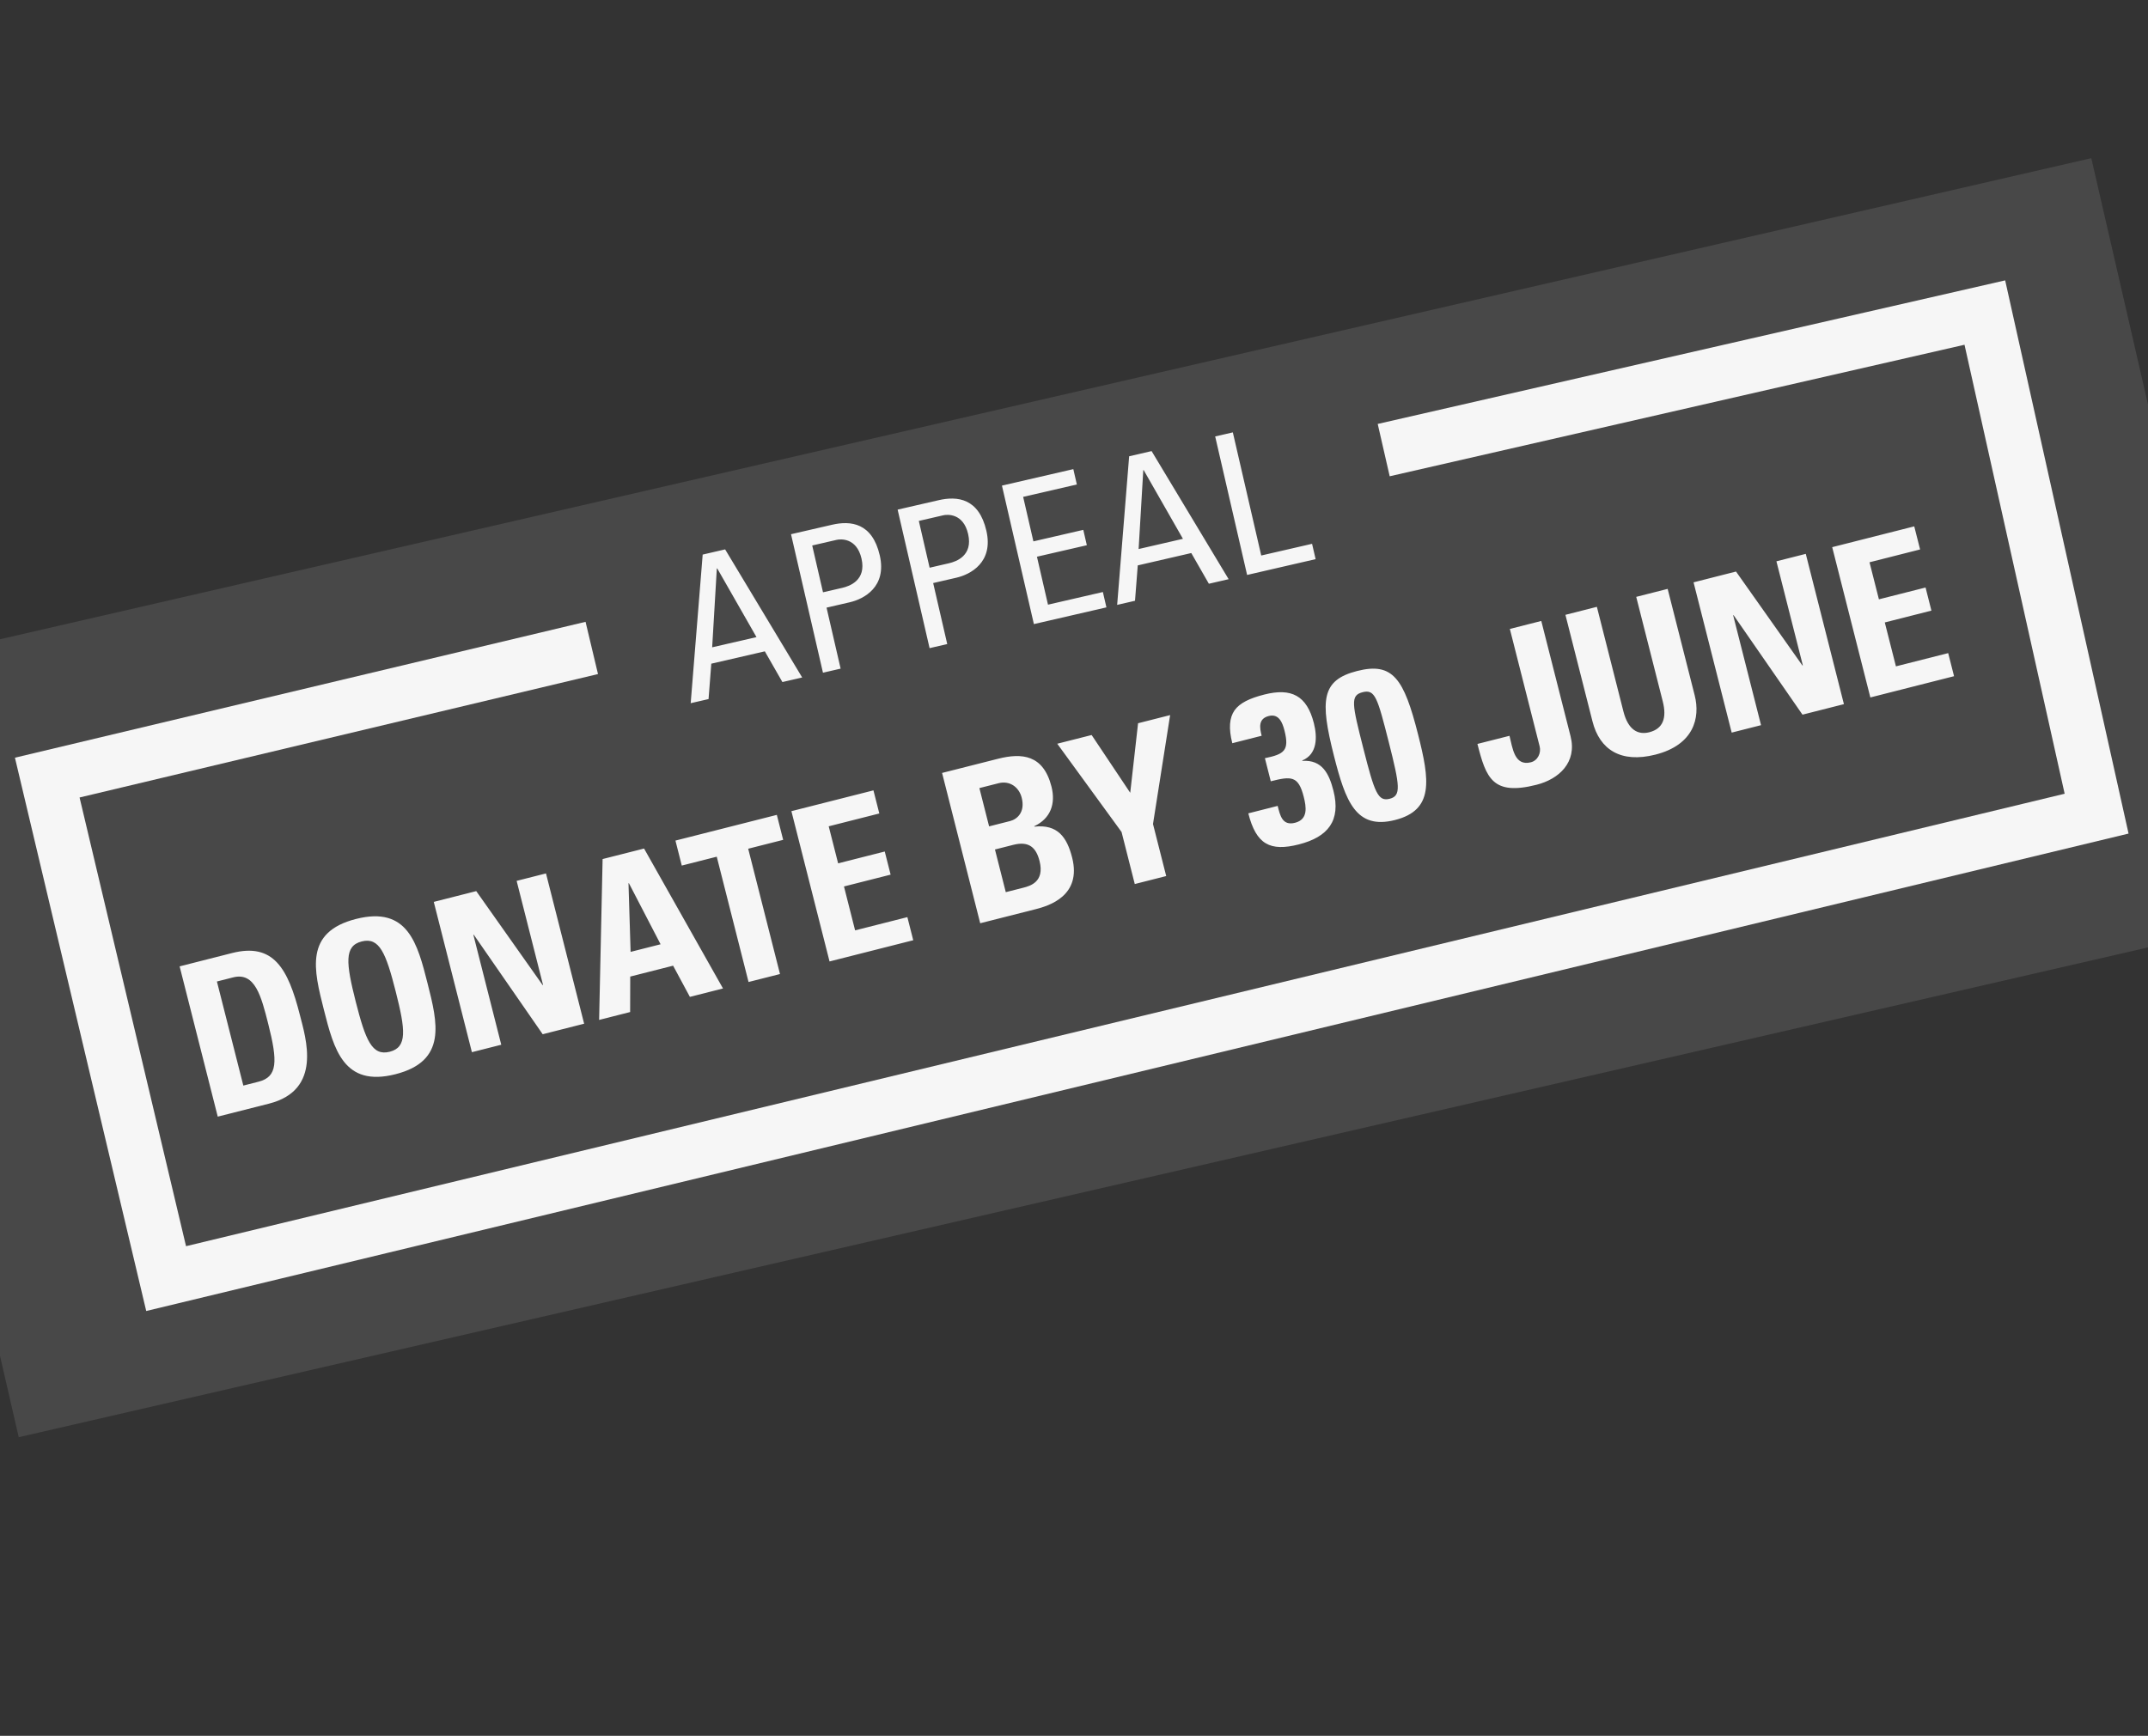
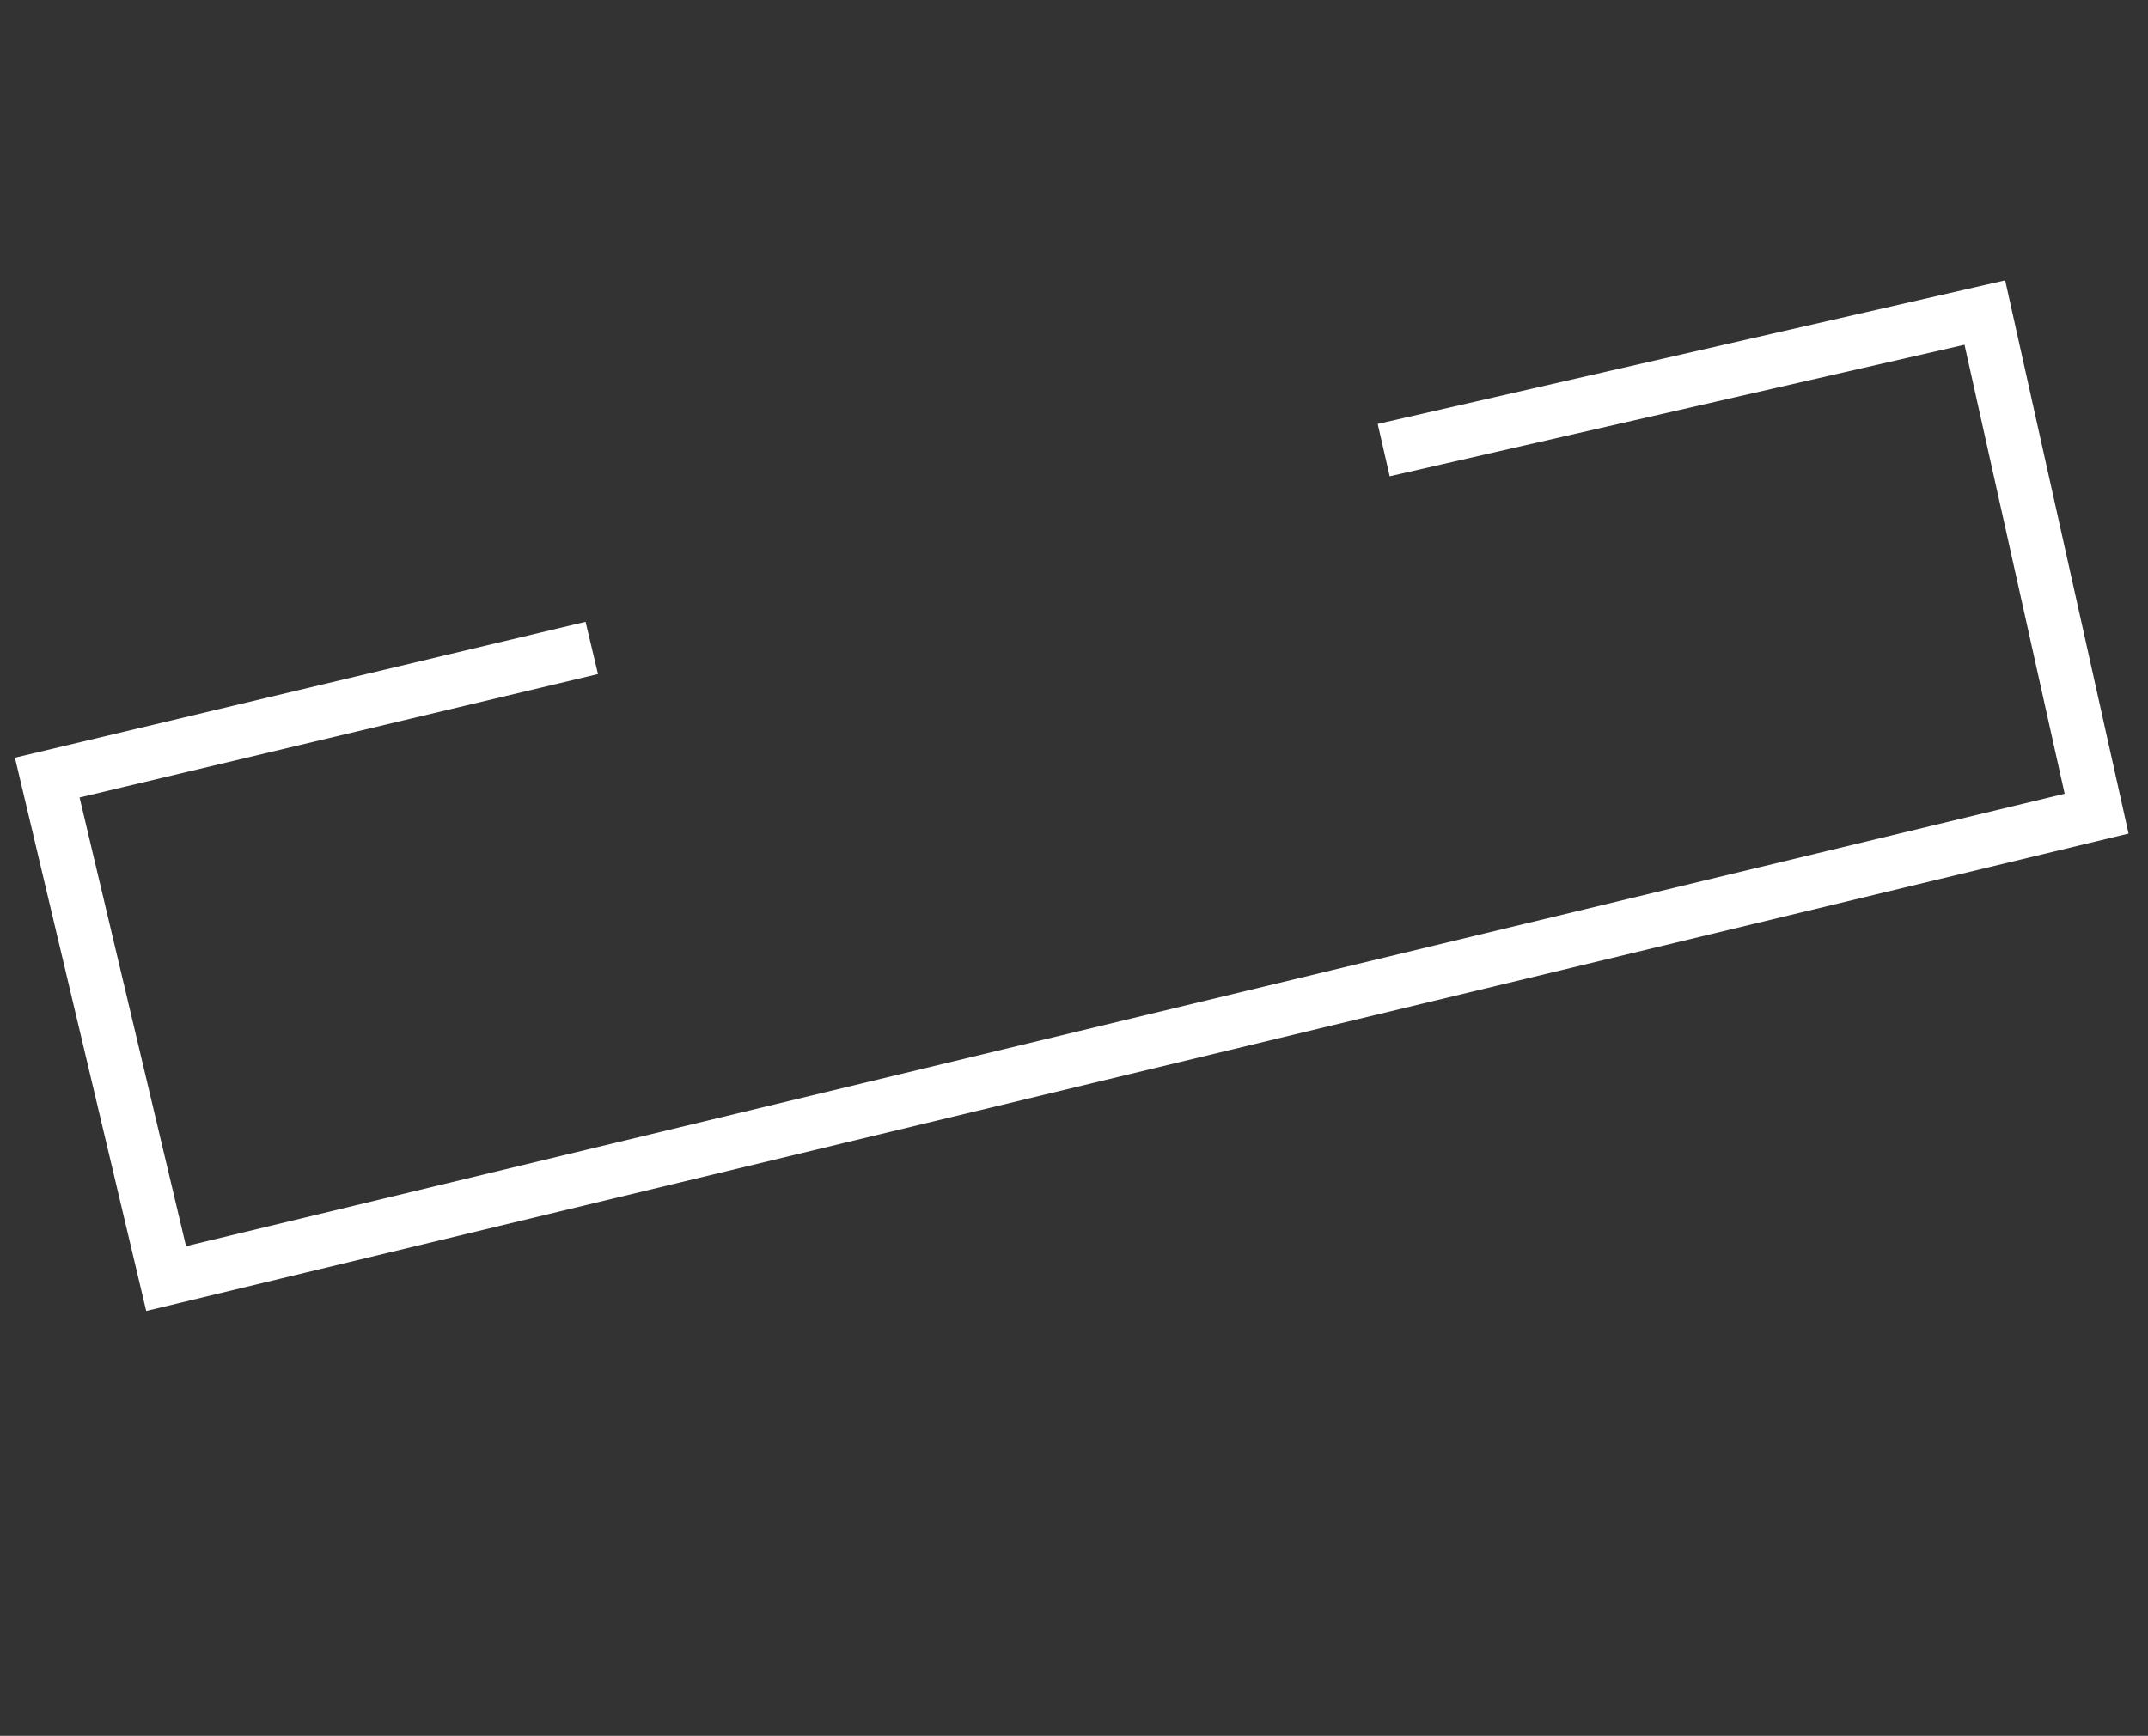
<svg xmlns="http://www.w3.org/2000/svg" width="120" height="97" viewBox="0 0 120 97" fill="none">
  <rect x="0" y="0" width="120" height="97" fill="#333333" stroke="none" />
-   <path d="M12.118 54.846l.908-.23c1.221-.31 1.566 1.05 1.959 2.598.534 2.105.528 2.96-.542 3.232l-.849.216-1.476-5.816zm.047 7.552l2.862-.726c3-.761 2.053-3.665 1.726-4.956-.664-2.617-1.484-4.044-3.787-3.46l-2.931.745 2.13 8.397zm9.608-3.626c-.99.251-1.353-.647-1.9-2.799-.545-2.152-.653-3.115.335-3.365.989-.251 1.353.647 1.899 2.799.546 2.151.654 3.114-.334 3.365zm.318 1.256c2.896-.734 2.353-2.875 1.796-5.073-.564-2.222-1.101-4.338-3.997-3.604-2.897.735-2.36 2.852-1.796 5.074.558 2.198 1.101 4.338 3.997 3.603zm5.912-1.648l-1.558-6.142.023-.005 3.85 5.56 2.315-.588-2.131-8.398-1.64.416 1.475 5.816-.023.006-3.709-5.25-2.372.603 2.13 8.398 1.64-.416zm7.2-1.827l.005-1.982 2.396-.608.937 1.743 1.85-.47-4.41-7.819-2.316.587-.195 8.989 1.733-.44zm1.701-3.787l-1.675.425-.118-3.832.023-.006 1.77 3.413zm.83-5.794l.354 1.396 1.954-.496 1.776 7.002 1.757-.445-1.777-7.002 1.954-.496-.354-1.396-5.664 1.437zm13.285 5.568l-.328-1.291-2.92.74-.622-2.454 2.606-.66-.328-1.292-2.605.661-.526-2.07 2.827-.717-.328-1.291-4.583 1.162 2.131 8.398 4.676-1.186zm4.565-5.07l1.024-.26c.884-.225 1.278.158 1.467.903.298 1.174-.536 1.398-.909 1.493l-.977.248-.605-2.385zm-.87-3.432l1.081-.274c.594-.15 1.127.197 1.284.813.206.814-.264 1.206-.648 1.303l-1.174.298-.543-2.14zm3.152 6.765c.745-.19 2.57-.752 2.03-2.88-.292-1.152-.821-1.872-2.11-1.73l-.006-.024c.907-.428 1.206-1.246.962-2.212-.455-1.791-1.657-1.895-2.995-1.555l-3.117.79 2.13 8.399 3.106-.788zm5.529-1.403l1.756-.446-.738-2.908.957-6.086-1.791.455-.438 3.886-2.156-3.228-1.92.487 3.592 4.932.738 2.908zm7.088-8.286c-.118-.465-.193-.954.4-1.104.559-.142.761.364.874.806.286 1.128-.01 1.327-1.092 1.552l.328 1.29c1.14-.288 1.54-.316 1.839.859.145.57.26 1.27-.484 1.46-.71.18-.834-.408-.97-.943l-1.64.416c.44 1.733 1.213 2.144 2.818 1.737 1.64-.416 2.362-1.33 1.937-3.005-.24-.942-.626-1.735-1.735-1.664l-.006-.024c.852-.352.843-1.315.648-2.083-.393-1.547-1.259-1.983-2.77-1.6-.815.207-1.367.47-1.66.88-.29.42-.34 1.002-.127 1.84l1.64-.417zm5.338-3.62c-2.001.508-2.087 1.631-1.3 4.737.647 2.547 1.226 4.146 3.413 3.591 2.187-.555 1.933-2.236 1.287-4.783-.788-3.106-1.4-4.053-3.4-3.545zm.3 1.187c.699-.178.831.296 1.466 2.797.622 2.454.697 2.992.046 3.158-.652.165-.843-.344-1.465-2.798-.635-2.5-.744-2.98-.046-3.157zm8.228-3.536l1.664 6.56c.092.36-.096.792-.491.892-.92.233-1.022-.806-1.193-1.48l-1.791.454c.484 1.908.848 2.905 3.303 2.282 1.244-.316 2.271-1.245 1.9-2.71l-1.636-6.444-1.756.446zm7.06-1.792l1.482 5.839c.236.93.017 1.53-.75 1.726-.64.162-1.186-.133-1.449-1.168l-1.481-5.84-1.757.447 1.512 5.955c.4 1.582 1.585 2.346 3.516 1.856 2.14-.543 2.513-2.05 2.195-3.305l-1.512-5.956-1.756.446zm6.973 7.17l-1.558-6.142.023-.006 3.85 5.56 2.315-.587-2.131-8.398-1.64.416 1.476 5.816-.024.005-3.709-5.249-2.372.603 2.13 8.397 1.64-.416zm10.783-2.737l-.328-1.29-2.919.74-.623-2.454 2.605-.661-.327-1.291-2.606.66-.525-2.07 2.826-.717-.327-1.29-4.583 1.162 2.131 8.398 4.676-1.187zM38.587 39.294l.997-.23.153-1.977 2.991-.69.982 1.716 1.105-.255L40.51 30.7l-1.254.29-.67 8.304zm3.675-3.692l-2.476.57.26-4.405.022-.005 2.194 3.84zm3.113-5.12l1.361-.314c.215-.05 1.12-.134 1.393 1.045.279 1.211-.661 1.54-1.068 1.635l-1.083.25-.603-2.616zm1.587 6.881l-.786-3.408 1.297-.3c.793-.182 2.081-.863 1.676-2.62-.42-1.823-1.624-1.952-2.664-1.712l-2.294.529 1.785 7.739.986-.228zm4.37-8.254l1.36-.314c.215-.05 1.121-.135 1.393 1.045.28 1.21-.66 1.54-1.068 1.634l-1.083.25-.603-2.615zm1.586 6.881l-.786-3.409 1.297-.299c.793-.182 2.081-.863 1.676-2.621-.42-1.822-1.624-1.951-2.664-1.711l-2.294.528 1.785 7.74.986-.228zm8.893-2.05l-.198-.858-3.066.707-.617-2.68 2.787-.642-.198-.858-2.787.643-.573-2.487 3-.692-.197-.858-3.987.92 1.784 7.739 4.052-.934zm.6-.139l.997-.23.154-1.977 2.99-.69.983 1.716 1.104-.255-4.304-7.158-1.254.29-.67 8.304zm3.675-3.692l-2.476.571.26-4.406.022-.005 2.194 3.84zm7.412 1.136l-.198-.857-2.84.654-1.587-6.881-.986.227 1.784 7.74 3.827-.883z" fill="#fff" />
  <path d="M77.302 25.152l33.583-7.686 6.244 28.001L9.281 71.448 2.64 43.452l30.42-7.245" stroke="#fff" stroke-width="3" />
-   <path fill="#C4C4C4" fill-opacity=".15" d="M-8.75 37.735L116.832 8.839l9.797 42.577L1.047 80.31z" />
</svg>